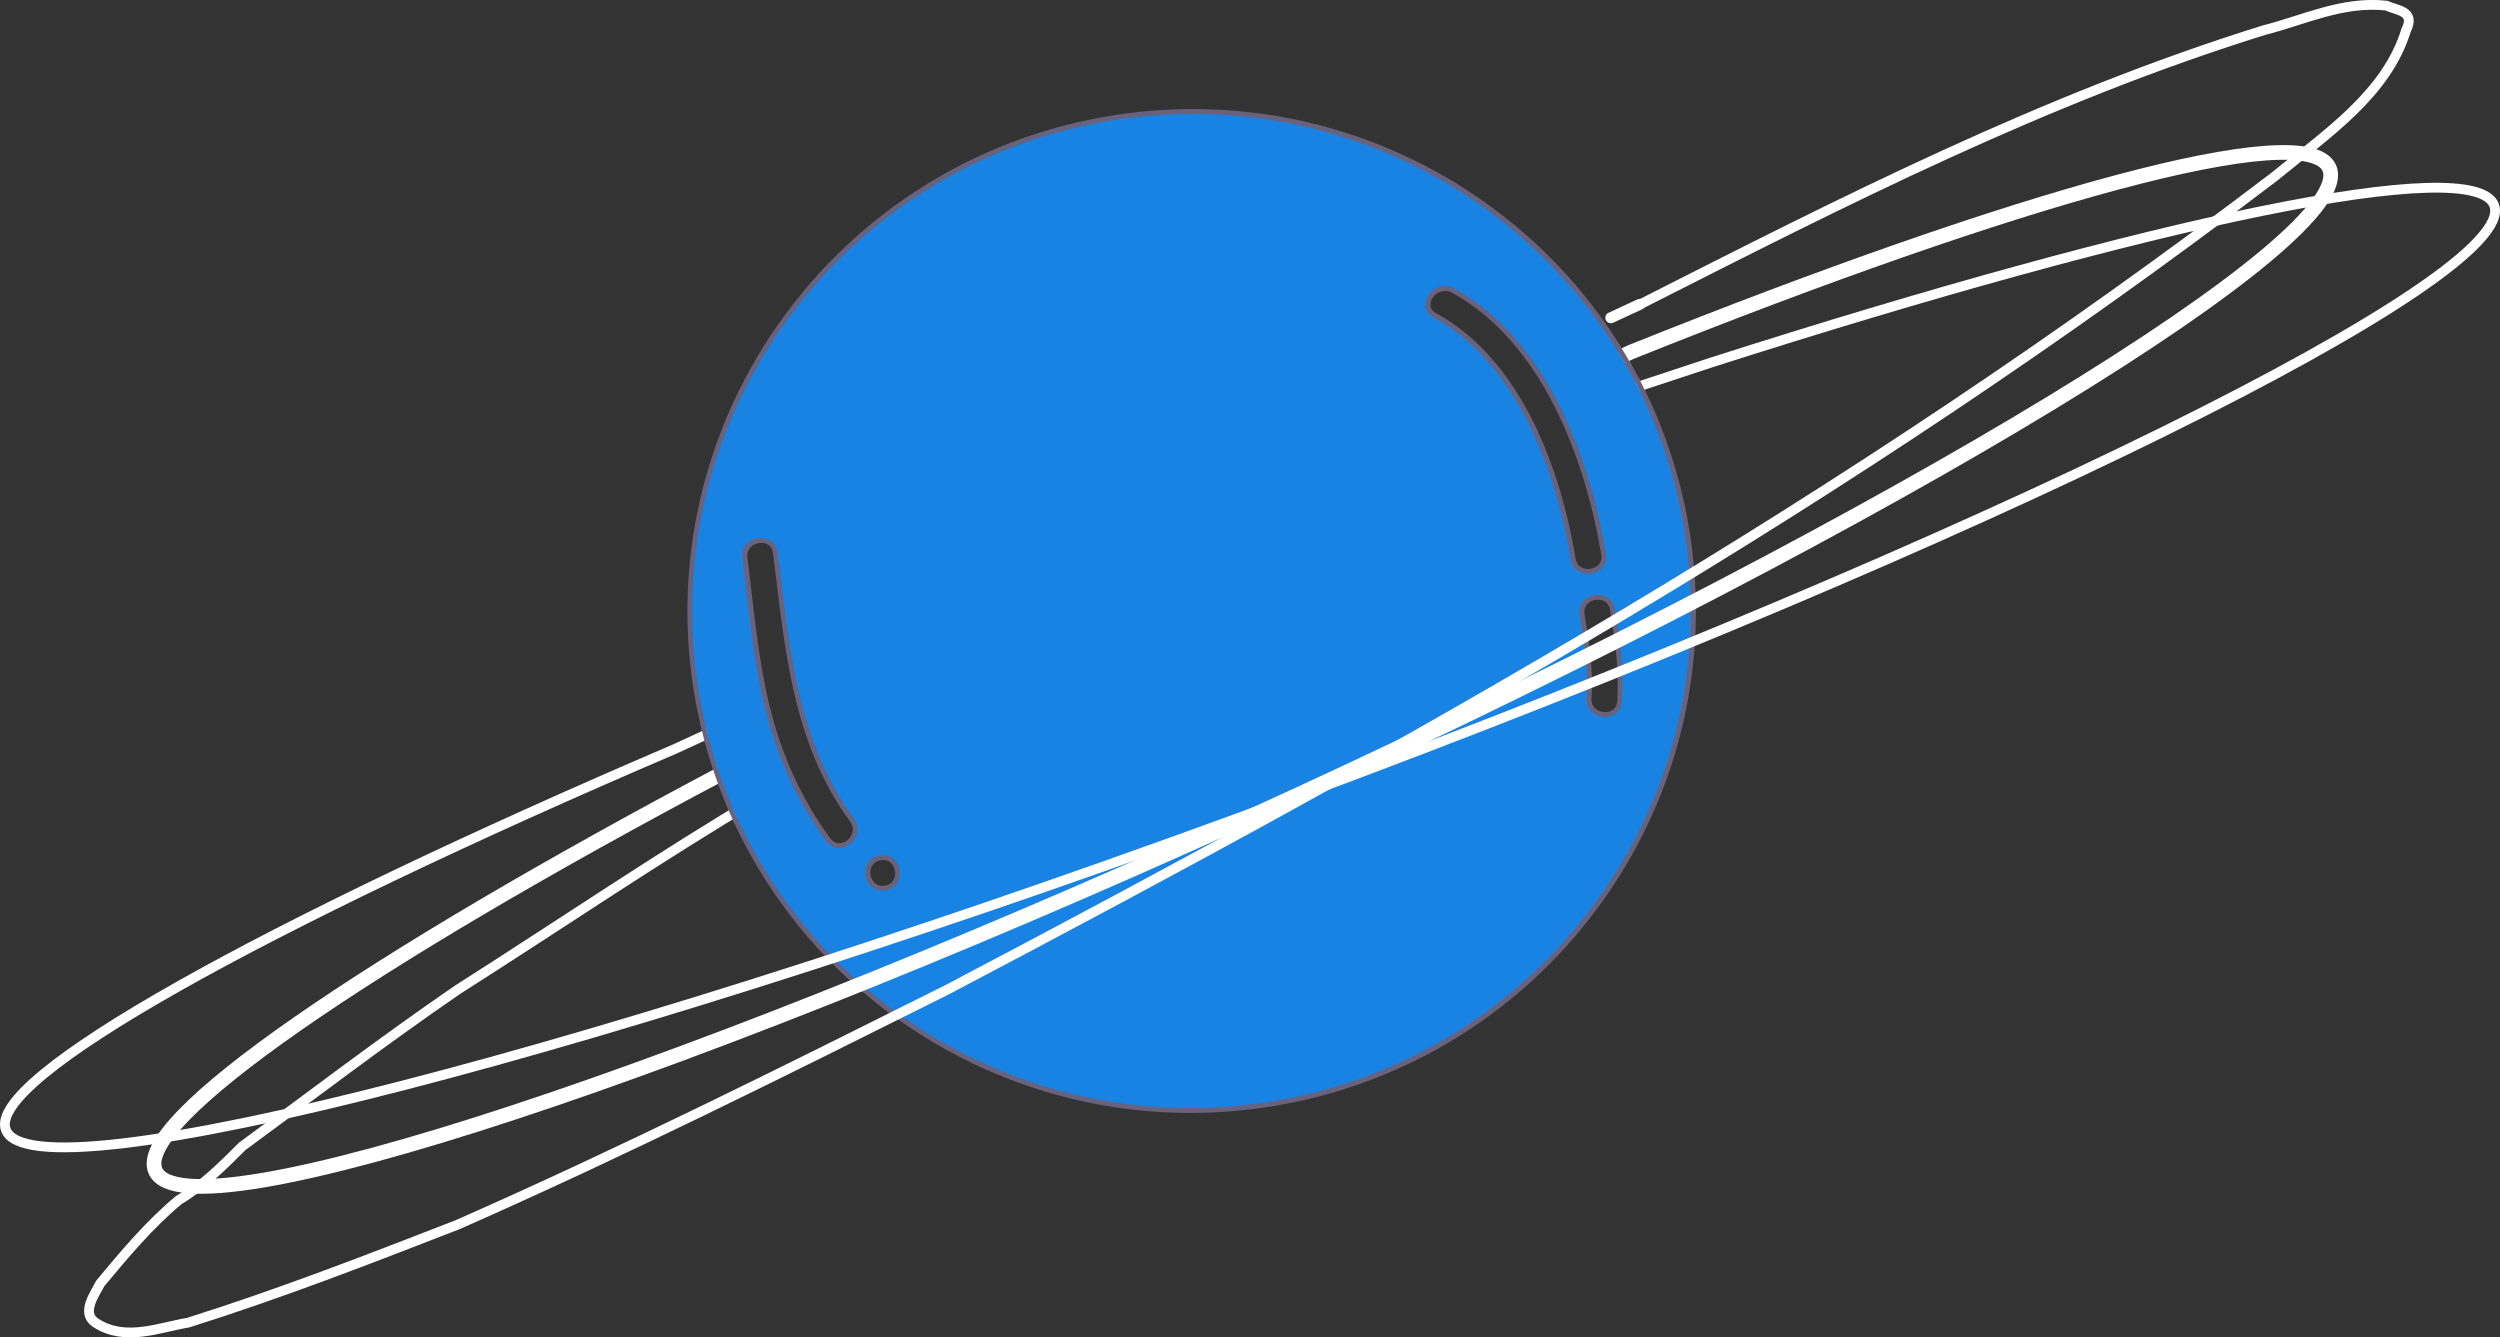
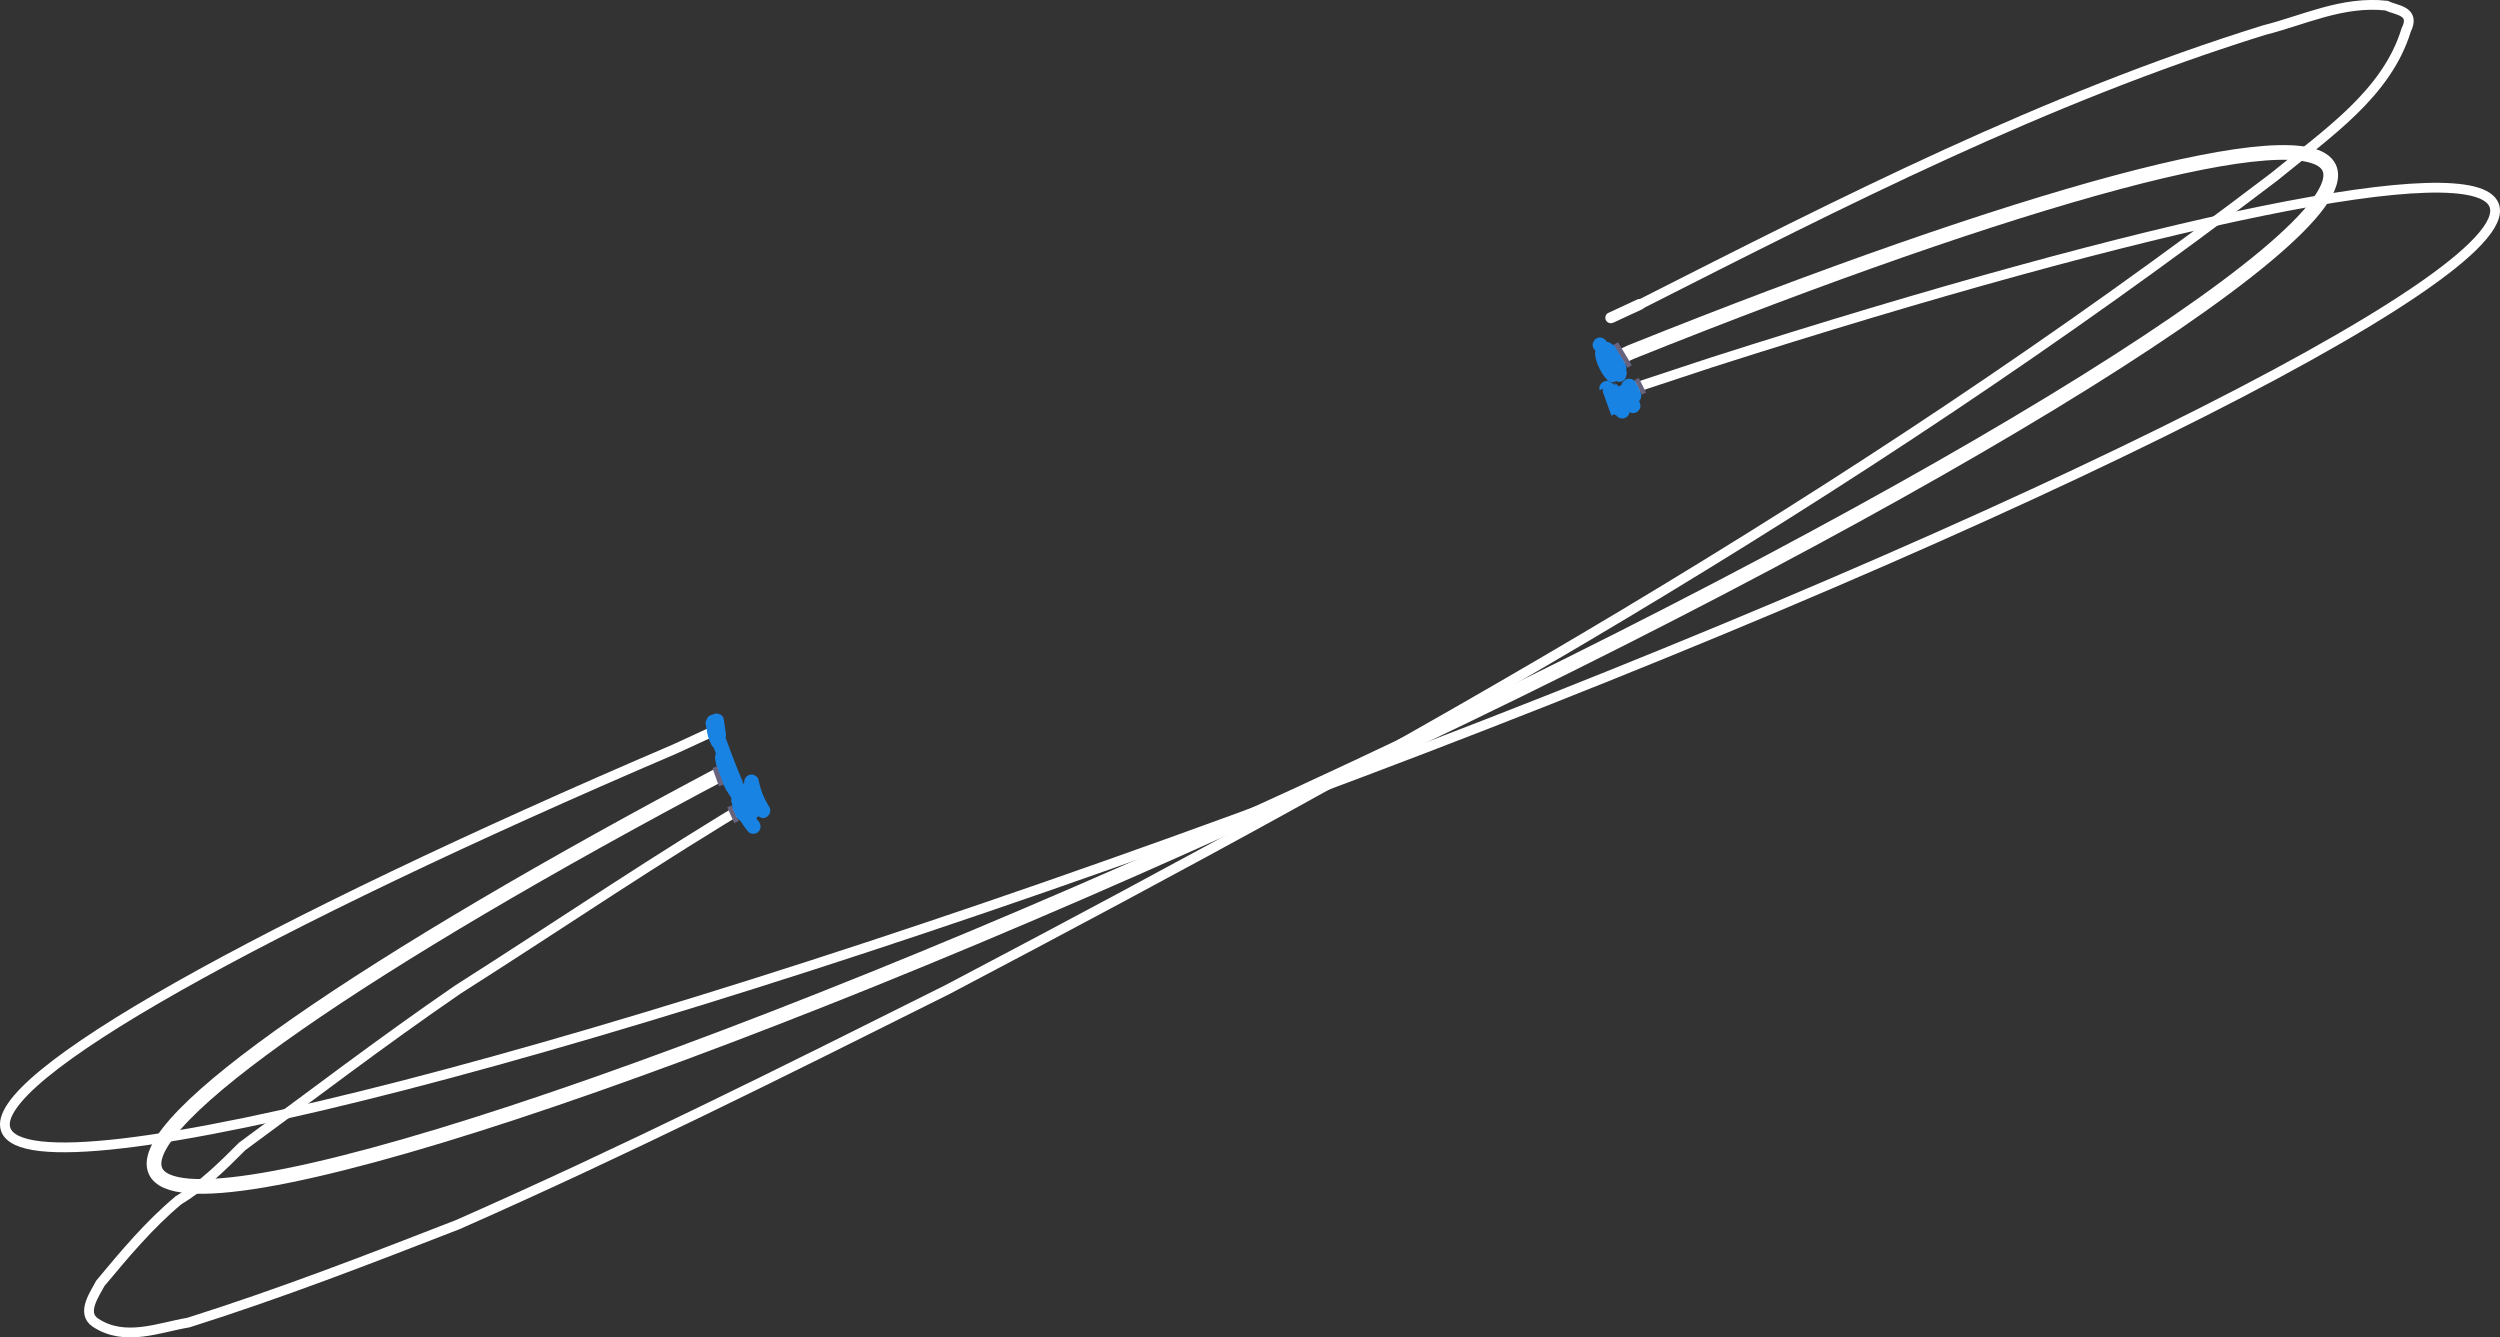
<svg xmlns="http://www.w3.org/2000/svg" id="_레이어_1" data-name="레이어_1" viewBox="0 0 510.65 273.18">
  <rect x="0" y="0" width="510.65" height="273.18" fill="#333333" stroke="none" />
  <defs>
    <style>
      .cls-1 {
        stroke-width: 3px;
      }

      .cls-1, .cls-2, .cls-3, .cls-4 {
        stroke-miterlimit: 10;
      }

      .cls-1, .cls-3, .cls-4 {
        fill: none;
      }

      .cls-1, .cls-4 {
        stroke: #fff;
      }

      .cls-5, .cls-2 {
        fill: #1983e3;
      }

      .cls-6 {
        fill: #fff;
      }

      .cls-2, .cls-3 {
        stroke: #68627d;
      }

      .cls-4 {
        stroke-width: 2px;
      }
    </style>
  </defs>
-   <path class="cls-2" d="M345.87,121.83c-.13-4.42-.55-8.87-1.27-13.35-8.97-55.61-61.54-93.39-117.43-84.38s-93.92,61.4-84.95,117.02c5.5,34.13,27.43,61.54,56.46,75.54M198.68,216.66c18.28,8.82,39.38,12.32,60.97,8.84,51.39-8.29,87.68-53.25,86.22-103.66M169.19,171.54c-6.05-8.27-10.12-17.45-12.52-27.39-2.39-9.92-3.23-20.13-4.49-30.23-.5-3.99,5.71-5,6.21-1,2.39,19.19,3.85,38.49,15.67,54.63,2.38,3.25-2.48,7.24-4.86,3.98ZM180.82,181.39c-4,.65-4.99-5.53-1-6.18s4.99,5.53,1,6.18ZM293.11,64.42c-3.54-1.94.18-7,3.69-5.08,18.59,10.18,27.49,34.16,30.76,53.86.66,3.98-5.55,4.97-6.21,1-3.02-18.23-11.03-40.36-28.24-49.79ZM330.83,143.27c-.28,4.02-6.53,3.34-6.25-.68.4-5.75-.5-11.41-1.41-17.07-.64-3.98,5.57-4.98,6.21-1,1,6.21,1.89,12.44,1.45,18.74Z" />
  <path class="cls-1" d="M148.24,157.56c-73.24,38.75-121.16,71.5-116.47,81.65,6.48,14.04,111.12-20.45,233.73-77.05,122.6-56.59,216.74-113.85,210.26-127.89-4.79-10.37-63.1,5.73-142.65,37.65l-4.68,2.2" />
  <path class="cls-4" d="M335.24,62.05c41.24-20.9,82.24-41.9,127.24-55.9,8-2,16-6,25-5,2,1,6,1,4,5-4,13-16,21-27,30-88,67-176,116-271,166-34,17-66,33-100,48-18,7-36,14-55,20-6,1-13,4-19,0-3-2,0-6,1-8,5-6,10-12,16-17,5-3,9-7,13-11,15-11,28-21,44-32,22-14,41-27,61.86-39.36" />
  <path class="cls-4" d="M333.33,79.4l16.2-5.35c90.49-28.97,155.96-42.81,159.93-32.1,5.38,14.5-104.03,68.51-244.39,120.65C124.72,214.74,6.58,245.25,1.19,230.76c-3.89-10.48,52.23-41.62,136.67-77.78l5.84-2.69,2.89-1.36" />
  <path class="cls-5" d="M144.94,147.64l.45,2.99,2.89-.8c-.35-.94-.71-1.88-1.06-2.82-.67-1.79-3.32-1.12-2.89.8.25,1.14.51,2.27.76,3.41l2.89-.8c-.3-1.01-.59-2.03-.89-3.04l-2.89.8c1.37,4.12,2.89,8.18,4.57,12.17l2.74-1.16c-1.14-1.49-2-3.12-2.53-4.92-.23-.78-1.06-1.26-1.85-1.05-.85.23-1.18,1.04-1.05,1.85.48,2.89,1.65,5.65,3.39,8,.48.65,1.3.98,2.05.54.64-.38,1.02-1.4.54-2.05-1.61-2.18-2.64-4.62-3.09-7.29l-2.89.8c.6,2.04,1.54,3.95,2.83,5.64.46.59,1.13.94,1.87.61.61-.27,1.16-1.07.87-1.77-1.68-4-3.2-8.06-4.57-12.17-.6-1.82-3.44-1.07-2.89.8.3,1.01.59,2.03.89,3.04.54,1.86,3.31,1.08,2.89-.8-.25-1.14-.51-2.27-.76-3.41l-2.89.8c.35.94.71,1.88,1.06,2.82.69,1.83,3.18,1.1,2.89-.8l-.45-2.99c-.12-.8-1.13-1.24-1.85-1.05-.86.24-1.17,1.04-1.05,1.85h0Z" />
  <path class="cls-5" d="M152.06,160.1c.44,2.21,1.29,4.34,2.49,6.24l2.59-1.51c-1.07-1.43-2.14-2.87-3.21-4.3-.58-.77-1.6-1.03-2.36-.3-.93.9-.45,2.11-.15,3.17.27.95.55,1.9.82,2.86l2.74-1.16c-.68-.93-1.35-1.85-2.03-2.78-.45-.61-1.14-.92-1.87-.61-.68.29-1.07,1.04-.87,1.77.28,1.04.57,2.08.85,3.13l2.74-1.16c-.49-.94-1.03-1.85-1.64-2.72-.43-.62-1.15-.92-1.87-.61-.64.27-1.12,1.06-.87,1.77.79,2.2,1.92,4.18,3.4,5.98.5.61,1.61.56,2.12,0,.59-.65.53-1.47,0-2.12-.08-.1-.17-.2-.25-.31-.16-.2.1.14-.05-.07-.14-.19-.28-.38-.41-.58-.28-.41-.55-.83-.79-1.27-.23-.41-.45-.83-.65-1.26-.04-.1-.09-.19-.13-.29-.04-.09-.04-.1,0,0l-.06-.15c-.1-.24-.19-.49-.28-.74l-2.74,1.16c.6.87,1.15,1.78,1.64,2.72.34.66,1.22.89,1.87.61s1.07-1.04.87-1.77c-.28-1.04-.57-2.08-.85-3.13l-2.74,1.16c.68.93,1.35,1.85,2.03,2.78.45.61,1.14.92,1.87.61.68-.28,1.08-1.04.87-1.77s-.41-1.44-.62-2.16c-.1-.35-.2-.69-.3-1.04-.05-.17-.1-.35-.15-.52-.02-.09-.05-.17-.07-.26-.09-.44-.19-.14-.3.87l-2.36-.3c1.07,1.43,2.14,2.87,3.21,4.3.47.63,1.32,1.01,2.05.54.66-.43.99-1.34.54-2.05-1.13-1.79-1.77-3.41-2.19-5.52-.15-.77-1.11-1.28-1.85-1.05-.82.27-1.21,1.02-1.05,1.85h0Z" />
-   <path class="cls-5" d="M329.74,78.11c.56,1.95,1.42,3.84,2.54,5.54.42.63,1.16.91,1.87.61.64-.27,1.12-1.06.87-1.77-.57-1.57-1.14-3.14-1.7-4.71l-2.74,1.16c.86,1.39,1.64,2.82,2.34,4.29.34.71,1.41.95,2.05.54.32-.21.6-.51.69-.9.1-.42.02-.77-.15-1.16-.65-1.45-1.29-2.91-1.94-4.36l-2.59,1.51c.7,1.43,1.39,2.86,2.09,4.29.34.71,1.41.95,2.05.54.73-.47.91-1.3.54-2.05-.7-1.43-1.39-2.86-2.09-4.29-.34-.71-1.41-.95-2.05-.54-.32.21-.6.51-.69.9-.1.42-.02.77.15,1.16.65,1.45,1.29,2.91,1.94,4.36l2.59-1.51c-.7-1.47-1.48-2.91-2.34-4.29-.4-.64-1.18-.91-1.87-.61-.64.27-1.12,1.06-.87,1.77.57,1.57,1.14,3.14,1.7,4.71l2.74-1.16c-.52-.78-.98-1.6-1.38-2.45-.05-.1-.09-.2-.13-.29-.02-.06-.05-.11-.07-.17-.06-.15-.05-.11.04.1-.05-.22-.18-.44-.25-.64-.17-.45-.31-.9-.45-1.36-.22-.75-1.07-1.3-1.85-1.05s-1.28,1.04-1.05,1.85h0Z" />
+   <path class="cls-5" d="M329.74,78.11c.56,1.95,1.42,3.84,2.54,5.54.42.63,1.16.91,1.87.61.64-.27,1.12-1.06.87-1.77-.57-1.57-1.14-3.14-1.7-4.71l-2.74,1.16l-2.59,1.51c.7,1.43,1.39,2.86,2.09,4.29.34.71,1.41.95,2.05.54.73-.47.91-1.3.54-2.05-.7-1.43-1.39-2.86-2.09-4.29-.34-.71-1.41-.95-2.05-.54-.32.21-.6.51-.69.9-.1.42-.02.77.15,1.16.65,1.45,1.29,2.91,1.94,4.36l2.59-1.51c-.7-1.47-1.48-2.91-2.34-4.29-.4-.64-1.18-.91-1.87-.61-.64.27-1.12,1.06-.87,1.77.57,1.57,1.14,3.14,1.7,4.71l2.74-1.16c-.52-.78-.98-1.6-1.38-2.45-.05-.1-.09-.2-.13-.29-.02-.06-.05-.11-.07-.17-.06-.15-.05-.11.04.1-.05-.22-.18-.44-.25-.64-.17-.45-.31-.9-.45-1.36-.22-.75-1.07-1.3-1.85-1.05s-1.28,1.04-1.05,1.85h0Z" />
  <path class="cls-5" d="M325.83,72.64c.33,1.86,1.22,3.57,2.46,4.99.49.56,1.42.54,1.97.12.25-.19.47-.47.54-.78.1-.42.02-.76-.15-1.16-.05-.11-.09-.22-.14-.33-.11-.27.06.15-.01-.02-.08-.2-.17-.4-.25-.6-.16-.4-.32-.81-.48-1.21-.31-.81-.61-1.62-.9-2.44l-2.74,1.16c1.11,1.63,2.21,3.25,3.32,4.88.44.65,1.34,1,2.05.54s.91-1.3.54-2.05c-.85-1.72-1.7-3.44-2.55-5.16l-2.59,1.51c.85,1.27,1.69,2.53,2.54,3.8.44.65,1.34,1,2.05.54s.93-1.31.54-2.05c-.59-1.11-1.18-2.21-1.76-3.32-.35-.66-1.21-.89-1.87-.61-.62.26-1.15,1.08-.87,1.77.6,1.45,1.2,2.9,1.8,4.35l2.74-1.16c-1.32-1.91-2.63-3.82-3.95-5.73-.44-.64-1.34-1-2.05-.54-.64.41-1.01,1.36-.54,2.05,1.32,1.91,2.63,3.82,3.95,5.73.43.62,1.15.92,1.87.61.62-.26,1.15-1.08.87-1.77-.6-1.45-1.2-2.9-1.8-4.35l-2.74,1.16c.59,1.11,1.18,2.21,1.76,3.32l2.59-1.51c-.85-1.27-1.69-2.53-2.54-3.8-.44-.65-1.34-1-2.05-.54s-.91,1.3-.54,2.05c.85,1.72,1.7,3.44,2.55,5.16l2.59-1.51c-1.11-1.63-2.21-3.25-3.32-4.88-.42-.62-1.16-.92-1.87-.61-.65.27-1.12,1.06-.87,1.77.63,1.8,1.33,3.57,2.08,5.32l2.36-1.82c-.07-.08-.13-.16-.2-.24-.23-.27.19.27-.02-.02-.1-.14-.2-.28-.3-.42-.22-.33-.41-.68-.58-1.03-.04-.08-.07-.16-.11-.23-.15-.32.11.31,0-.02-.06-.18-.13-.35-.19-.54-.12-.38-.21-.76-.28-1.15-.14-.77-1.12-1.28-1.85-1.05-.83.27-1.2,1.02-1.05,1.85h0Z" />
  <path class="cls-6" d="M334.36,61.2l-5.9,2.74c-.54.25-.71,1.06-.4,1.54.36.55.97.67,1.54.4l5.9-2.74c.54-.25.71-1.06.4-1.54-.36-.55-.97-.67-1.54-.4h0Z" />
-   <line class="cls-3" x1="143.5" y1="147.69" x2="144.53" y2="151.82" />
  <line class="cls-3" x1="146" y1="156.7" x2="147.31" y2="160.44" />
  <line class="cls-2" x1="149" y1="164.71" x2="150.44" y2="167.92" />
  <path class="cls-5" d="M144.52,148.96l.42,1.66c.09.36.37.71.69.9s.8.27,1.16.15.71-.34.9-.69c.2-.37.24-.74.15-1.16-.08-.38-.17-.76-.27-1.14s-.25-.7-.51-1c-.4-.45-1.08-.64-1.66-.47-.32.1-.58.28-.78.54-.18.24-.36.6-.32.91.07.63.17,1.25.35,1.85s.42,1.18.71,1.73c.17.32.55.59.9.69s.84.05,1.16-.15.6-.51.69-.9c.09-.41.04-.78-.15-1.16-.1-.19-.19-.38-.27-.58l.15.36c-.28-.67-.47-1.37-.57-2.1l.05.4c0-.05-.01-.11-.02-.16l-1.1,1.45h.03c-.13,0-.27.03-.4.04h.03c-.13-.02-.27-.04-.4-.05h.03c-.12-.04-.24-.09-.36-.14.02,0,.04.02.06.03l-.3-.23s.03.03.05.05l-.23-.3s.04.07.06.1l-.15-.36c.08.21.12.45.18.67.06.24.11.47.16.71l2.89-.8-.42-1.66c-.09-.36-.37-.71-.69-.9s-.8-.27-1.16-.15-.71.34-.9.69-.25.75-.15,1.16h0Z" />
  <path class="cls-5" d="M149.89,165.18c.29.4.53.83.72,1.28l-.15-.36c.07.17.13.34.19.51l.69-1.69h-.02c.12-.04.24-.09.36-.14h-.02c.13-.01.27-.03.4-.05h-.02c.13.02.27.03.4.05h-.02c.12.04.24.09.36.15-.01,0-.03-.01-.04-.02l.3.23s-.04-.03-.05-.05l.23.3c-.08-.11-.13-.23-.2-.35-.07-.13-.14-.26-.21-.38-.14-.25-.28-.5-.42-.75-.09-.17-.22-.32-.39-.42-.14-.13-.31-.22-.51-.27l-.4-.05c-.21,0-.4.04-.58.13-.13.04-.24.1-.33.19-.16.11-.29.25-.39.42-.18.34-.29.78-.15,1.16.24.66.52,1.3.85,1.92.09.17.22.32.39.42.14.13.31.22.51.27.2.06.4.07.6.03.2,0,.39-.07.56-.18.32-.21.6-.51.69-.9s.05-.79-.15-1.16c-.18-.32-.34-.66-.48-1l.15.36c-.08-.19-.15-.37-.22-.56l-2.74,1.16c.18.33.37.65.55.98.09.16.17.32.27.48.17.27.37.47.64.64.23.14.53.21.8.21.31,0,.53-.08.8-.22l.3-.23c.15-.14.25-.3.31-.48.07-.12.1-.24.1-.38.04-.2.04-.4-.03-.6-.25-.76-.6-1.49-1.06-2.14-.09-.17-.22-.32-.39-.42-.14-.13-.31-.22-.51-.27-.2-.06-.4-.07-.6-.03-.2,0-.39.07-.56.18-.32.21-.6.51-.69.9l-.05.4c0,.27.07.52.2.76h0Z" />
  <line class="cls-3" x1="330.07" y1="70.15" x2="332.89" y2="74.87" />
  <line class="cls-2" x1="334.28" y1="77.41" x2="335.78" y2="80.4" />
  <path class="cls-5" d="M333.97,79.69l.05-.06-2.74-1.16v.03c-.02.13-.04.27-.06.4,0,.02,0,.03,0,.05,0,.12.03.31.06.42l.15.36s.01.02.02.03c.05.08.18.26.25.32.05.06.12.1.18.14.19.15.13.11.35.21.06.03.15.07.23.09.27.07.53.07.8,0,.2-.05.37-.14.51-.27.16-.11.29-.25.39-.42.14-.23.2-.49.2-.76-.01-.17-.03-.35-.07-.51s-.12-.32-.19-.46l-.23-.3c-.14-.15-.3-.25-.48-.31-.12-.07-.24-.1-.38-.1-.2-.04-.4-.04-.6.03-.25.08-.47.21-.66.39-.28.26-.43.69-.44,1.06,0,.19.02.38.08.55.06.16.12.33.22.47.07.11.15.22.22.33.14.23.26.46.36.7l-.15-.36c.1.23.18.46.24.7.1.36.37.71.69.9.17.11.36.17.56.18.2.04.4.04.6-.03.36-.12.71-.34.9-.69s.26-.76.15-1.16c-.12-.45-.3-.89-.51-1.31-.08-.16-.16-.31-.25-.46s-.2-.28-.28-.43l.15.36s-.02-.06-.03-.09l.05.4s0-.04,0-.06l-2.8.76v.03c-.04-.12-.09-.24-.14-.36.02.04.03.08.04.12l-.05-.4s0,.04,0,.06l1.9-1.45s-.03,0-.05-.01l.36.15h-.02c.1.06.2.14.3.22-.01-.01-.03-.02-.04-.04l.23.3s-.02-.03-.02-.05l.15.36v-.02c.01.13.03.27.05.4,0-.02,0-.03,0-.05l-.05.4v-.03c.09-.37.07-.83-.15-1.16l-.23-.3c-.14-.15-.3-.25-.48-.31-.12-.07-.24-.1-.38-.1-.2-.04-.4-.04-.6.03l-.36.15c-.23.13-.4.31-.54.54l-.05.06c-.11.17-.17.36-.18.56-.04.2-.04.4.03.6.05.2.14.37.27.51.11.16.25.29.42.39.35.18.77.28,1.16.15l.36-.15c.23-.13.4-.31.54-.54h0Z" />
</svg>